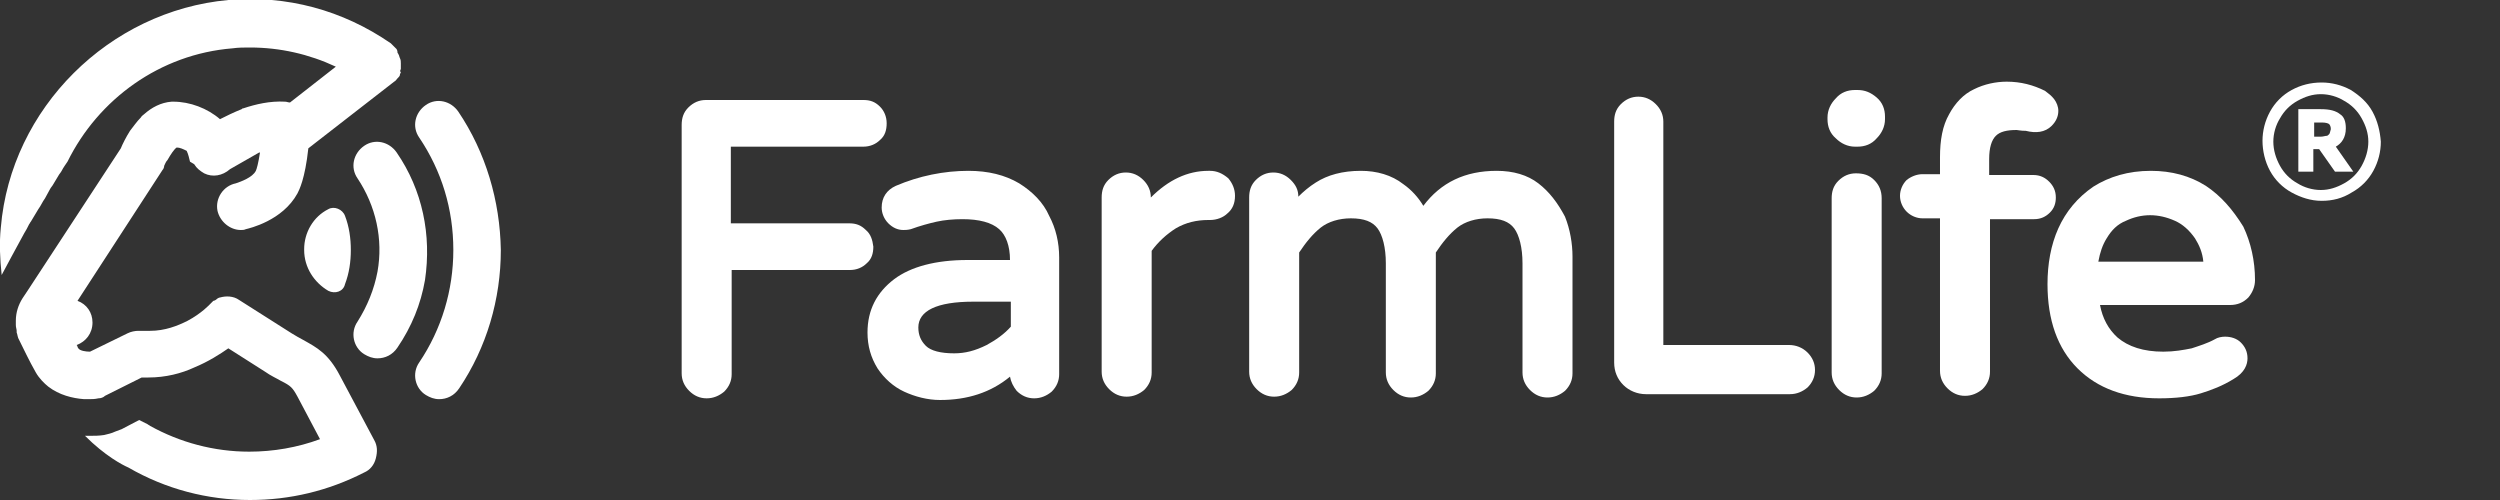
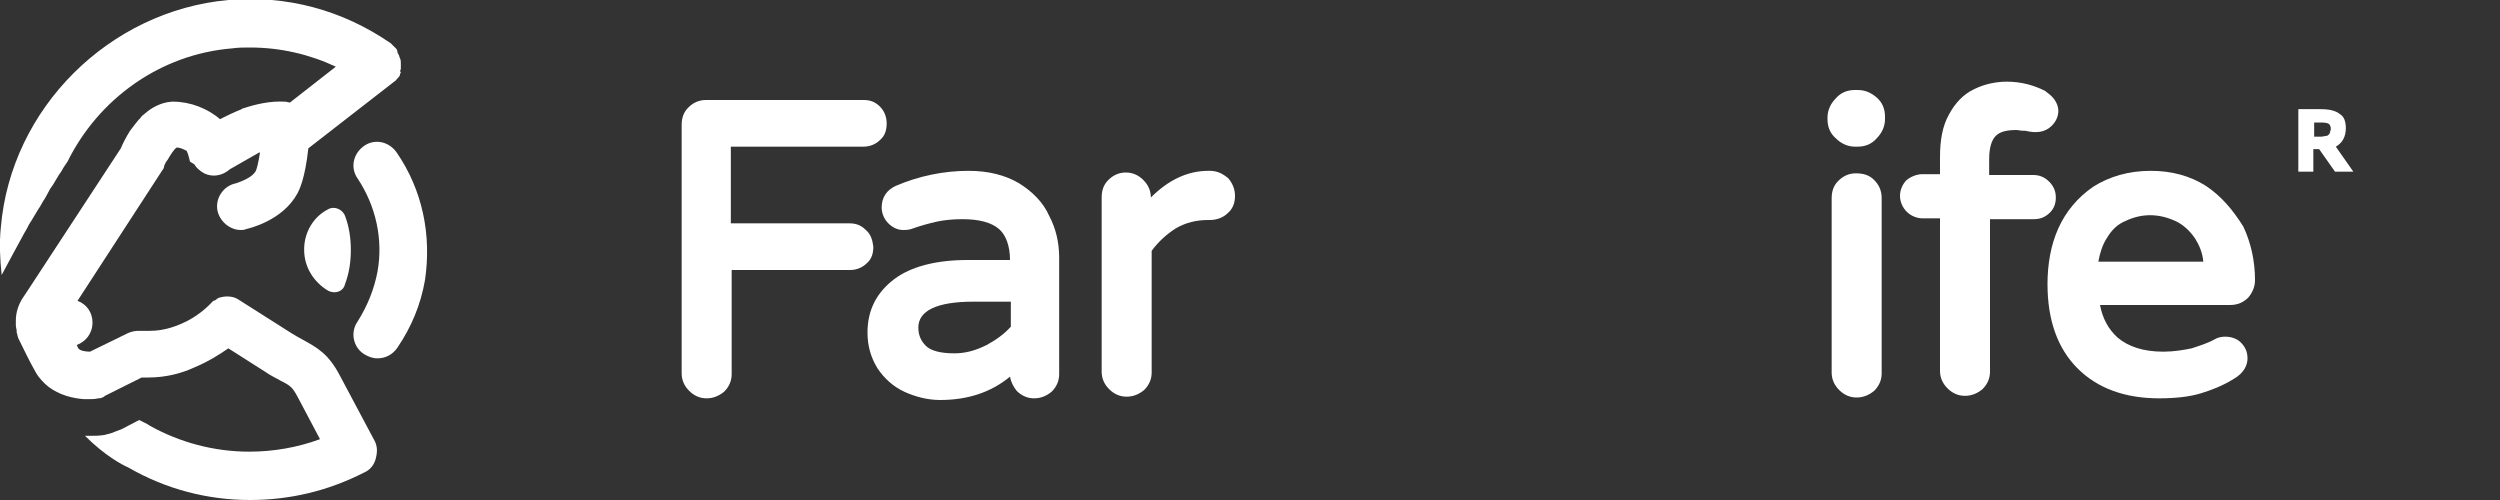
<svg xmlns="http://www.w3.org/2000/svg" version="1.1" id="Calque_1" x="0px" y="0px" viewBox="0 0 300 60" style="enable-background:new 0 0 300 60;" xml:space="preserve">
  <rect x="0" y="0" width="300" height="60" fill="#333333" stroke="none" />
  <style type="text/css">
	.st0{fill:#FFFFFF;}
</style>
  <g id="logo_x5F_2021_x5F_farmlife_x5F_white_1_">
    <g>
      <path class="st0" d="M40.8,45.1c-1.4-2.7-2.8-3.4-4.4-4.3C36,40.6,35.5,40.3,35,40L28.7,36c-0.7-0.5-1.6-0.5-2.3-0.3c0,0,0,0,0,0    c-0.1,0-0.3,0.1-0.4,0.2c0,0,0,0,0,0c-0.1,0.1-0.3,0.2-0.4,0.2c0,0,0,0-0.1,0.1c-0.1,0.1-0.2,0.2-0.3,0.3c0,0,0,0,0,0    c0,0-1,1.1-2.7,2c-1.2,0.6-2.7,1.2-4.5,1.2h-1.4c-0.4,0-0.9,0.1-1.3,0.3l-4.5,2.2c-0.5,0-1.2-0.1-1.4-0.4    c-0.1-0.1-0.1-0.3-0.2-0.4c1.1-0.4,1.9-1.4,1.9-2.7c0-1.2-0.7-2.2-1.8-2.6l10.2-15.7c0.1-0.1,0.2-0.3,0.2-0.5    c0.1-0.2,0.2-0.5,0.4-0.7c0.4-0.7,0.8-1.3,1.1-1.5c0.4,0,0.8,0.2,1.2,0.4c0.2,0.4,0.3,0.9,0.4,1.3l0.5,0.3    c0.3,0.5,0.7,0.8,1.2,1.1c1,0.5,2.2,0.3,3.1-0.5l3.5-2l0.1,0c-0.2,1.3-0.4,2-0.5,2.2c-0.4,0.8-1.8,1.3-2.4,1.5    c-1.5,0.3-2.5,1.8-2.2,3.3c0.3,1.3,1.5,2.3,2.8,2.3c0.2,0,0.4,0,0.6-0.1c0.4-0.1,4.4-1,6.2-4.3c0.2-0.4,0.9-1.7,1.3-5.4l0.9-0.7    c0,0,0,0,0,0l9.4-7.3c0.2-0.1,0.3-0.3,0.4-0.4c0,0,0.1-0.1,0.1-0.1c0.1-0.1,0.2-0.2,0.2-0.4c0-0.1,0.1-0.1,0.1-0.2    C48,8.6,48,8.4,48.1,8.3c0-0.1,0-0.1,0-0.2c0-0.1,0-0.3,0-0.4c0,0,0-0.1,0-0.1c0,0,0,0,0,0c0-0.2,0-0.4-0.1-0.6c0,0,0,0,0,0    c-0.1-0.2-0.1-0.4-0.2-0.5c0-0.1-0.1-0.1-0.1-0.2C47.7,6,47.6,6,47.6,5.9c0,0-0.1-0.1-0.1-0.1c-0.1-0.1-0.1-0.1-0.2-0.2    c-0.1-0.1-0.2-0.2-0.3-0.3c0,0-0.1-0.1-0.1-0.1c-5.8-4-12.5-5.8-19.5-5.2C13.1,1.3,1.3,13,0.1,27.3c-0.2,1.9-0.1,3.8,0.1,5.7    c0.7-1.3,1.6-3,2.7-5c0.2-0.3,0.4-0.7,0.6-1.1c0.1-0.1,0.1-0.2,0.2-0.3c0.2-0.3,0.4-0.7,0.6-1c0.1-0.2,0.2-0.3,0.3-0.5    c0.3-0.4,0.5-0.9,0.8-1.3c0.2-0.4,0.4-0.7,0.6-1.1c0.1-0.2,0.3-0.4,0.4-0.6c0.2-0.3,0.4-0.7,0.6-1c0.1-0.2,0.3-0.4,0.4-0.6    c0.2-0.4,0.5-0.8,0.7-1.1c0,0,0,0,0,0c3.7-7.5,11.1-12.9,19.8-13.6c0.7-0.1,1.4-0.1,2.1-0.1c3.6,0,7.1,0.8,10.3,2.3l-5.5,4.3    c-0.2,0-0.4-0.1-0.6-0.1c-1.8-0.1-3.5,0.3-5,0.8c-0.1,0-0.1,0-0.2,0.1c-1,0.4-1.8,0.8-2.6,1.2c-1.5-1.3-3.6-2.1-5.6-2.1    c0,0-0.1,0-0.1,0c-0.1,0-0.1,0-0.1,0c-1.3,0.1-2.4,0.7-3.3,1.5c-0.1,0.1-0.3,0.2-0.4,0.4c-0.5,0.5-0.9,1.1-1.3,1.6    c-0.5,0.8-0.9,1.6-1.1,2.1L3.3,34.9l0,0l-0.6,0.9c-0.5,0.8-0.8,1.7-0.8,2.7c0,0.1,0,0.3,0,0.4c0,0,0,0.1,0,0.1    c0,0.3,0.1,0.5,0.1,0.7c0,0.1,0,0.1,0,0.2c0,0,0,0,0,0c0,0,0,0,0,0c0,0,0,0,0,0c0.1,0.2,0.1,0.6,0.3,0.9c0.5,1,1.2,2.5,2,3.9    c0.4,0.7,1,1.3,1.5,1.7c1.3,1,2.9,1.4,4.3,1.5c0,0,0,0,0,0c0.2,0,0.3,0,0.5,0c0.4,0,0.8,0,1.2-0.1c0.3,0,0.6-0.1,0.8-0.3l0.6-0.3    l3.8-1.9h0.8c2.1,0,4-0.5,5.5-1.2c0,0,0,0,0,0c1.7-0.7,3.1-1.6,4.1-2.3l4.4,2.8c0.7,0.5,1.4,0.8,1.9,1.1c1.2,0.6,1.4,0.8,2,1.9    l2.7,5.1c-2.7,1-5.6,1.5-8.5,1.5c-4.2,0-8.3-1.1-11.9-3.1c-0.1-0.1-0.2-0.1-0.3-0.2c0,0-0.4-0.2-1-0.5l-2.1,1.1    c-0.3,0.1-0.5,0.2-0.8,0.3c-0.4,0.2-0.9,0.3-1.3,0.4c-0.6,0.1-1.2,0.1-1.9,0.1c-0.1,0-0.3,0-0.4,0c2.4,2.4,4.5,3.5,5.2,3.8    C19.9,58.7,24.9,60,30,60c4.8,0,9.4-1.1,13.7-3.3c0.7-0.3,1.2-0.9,1.4-1.7s0.2-1.5-0.2-2.2L40.8,45.1z" />
      <path class="st0" d="M47.6,18.3c-0.9-1.3-2.6-1.7-3.9-0.8s-1.7,2.6-0.8,3.9c2.2,3.3,3.1,7.3,2.4,11.2c-0.4,2.1-1.2,4.1-2.4,6    c-0.9,1.3-0.5,3.1,0.8,3.9c0.5,0.3,1,0.5,1.6,0.5c0.9,0,1.8-0.4,2.4-1.3c1.7-2.5,2.8-5.2,3.3-8.1C51.8,28.2,50.7,22.8,47.6,18.3z" />
-       <path class="st0" d="M55,13.4c-0.9-1.3-2.6-1.7-3.9-0.8c-1.3,0.9-1.7,2.6-0.8,3.9c2.7,4,4.1,8.6,4.1,13.5c0,4.8-1.4,9.5-4.1,13.5    c-0.9,1.3-0.5,3.1,0.8,3.9c0.5,0.3,1,0.5,1.6,0.5c0.9,0,1.8-0.4,2.4-1.3c3.3-4.9,5-10.7,5-16.6C60,24.1,58.3,18.3,55,13.4z" />
      <path class="st0" d="M39.4,34.9L39.4,34.9c0.8,0.4,1.8,0.1,2-0.8c0.5-1.3,0.7-2.7,0.7-4.1c0-1.4-0.2-2.8-0.7-4.1    c-0.3-0.8-1.3-1.2-2-0.8c-1.8,0.9-2.9,2.8-2.9,4.8v0l0,0.1C36.5,32.1,37.7,33.9,39.4,34.9z" />
    </g>
    <g>
      <path class="st0" d="M103.9,27.6c-0.6-0.6-1.2-0.8-2-0.8H87.7v-9.2h15.9c0.8,0,1.5-0.3,2-0.8c0.6-0.5,0.8-1.2,0.8-2    c0-0.8-0.3-1.5-0.8-2c-0.6-0.6-1.2-0.8-2-0.8H84.7c-0.8,0-1.5,0.3-2.1,0.9c-0.6,0.6-0.8,1.3-0.8,2.1v29.8c0,0.8,0.3,1.5,0.9,2.1h0    c0.6,0.6,1.3,0.9,2.1,0.9c0.8,0,1.5-0.3,2.1-0.8c0.6-0.6,0.9-1.3,0.9-2.1V32.4h14.2c0.8,0,1.5-0.3,2-0.8c0.6-0.5,0.8-1.2,0.8-2    C104.7,28.8,104.5,28.1,103.9,27.6z" />
      <path class="st0" d="M122.3,22c-1.7-1-3.7-1.5-6.1-1.5c-2.9,0-5.9,0.6-8.7,1.8c-1.1,0.5-1.7,1.4-1.7,2.6c0,0.7,0.3,1.4,0.8,1.9    c0.5,0.5,1.1,0.8,1.8,0.8c0.2,0,0.5,0,0.9-0.1c1.1-0.4,2.2-0.7,3.1-0.9c0.9-0.2,2-0.3,3.1-0.3c2,0,3.5,0.4,4.4,1.2    c0.8,0.7,1.3,2,1.3,3.7h-5.1c-3.8,0-6.8,0.8-8.8,2.3c-2.1,1.6-3.2,3.7-3.2,6.4c0,1.6,0.4,3,1.2,4.3c0.8,1.2,1.9,2.2,3.2,2.8    c1.3,0.6,2.8,1,4.3,1c3.3,0,6.1-0.9,8.4-2.8c0.1,0.6,0.4,1.2,0.8,1.7c0.6,0.6,1.3,0.9,2.1,0.9c0.8,0,1.5-0.3,2.1-0.8    c0.6-0.6,0.9-1.3,0.9-2.1V30.9c0-1.8-0.4-3.5-1.2-5C125.2,24.3,123.9,23,122.3,22z M114.5,42.4c-1.6,0-2.8-0.3-3.4-0.9    c-0.6-0.6-0.9-1.3-0.9-2.2c0-2,2.2-3.1,6.6-3.1h4.5v3c-0.8,0.9-1.8,1.6-2.9,2.2C117,42.1,115.8,42.4,114.5,42.4z" />
      <path class="st0" d="M145.2,20.5h-0.2c-2.5,0-4.8,1.1-6.9,3.2c0-0.8-0.3-1.5-0.9-2.1c-0.6-0.6-1.3-0.9-2.1-0.9    c-0.8,0-1.5,0.3-2.1,0.9c-0.6,0.6-0.8,1.3-0.8,2.1v20.9c0,0.8,0.3,1.5,0.9,2.1c0.6,0.6,1.3,0.9,2.1,0.9c0.8,0,1.5-0.3,2.1-0.8    c0.6-0.6,0.9-1.3,0.9-2.1V30.1c0.8-1.1,1.8-2,2.9-2.7c1.2-0.7,2.5-1,3.9-1h0.2c0.8,0,1.6-0.3,2.1-0.8c0.6-0.5,0.9-1.2,0.9-2.1    c0-0.8-0.3-1.5-0.8-2.1C146.7,20.8,146,20.5,145.2,20.5z" />
-       <path class="st0" d="M184.6,22c-1.3-1-3-1.5-5-1.5c-3.8,0-6.7,1.4-8.8,4.2c-0.6-1-1.4-1.9-2.4-2.6c-1.4-1.1-3.2-1.6-5.1-1.6    c-2.2,0-4,0.5-5.4,1.4c-0.8,0.5-1.5,1.1-2.1,1.7c0-0.8-0.3-1.4-0.9-2c-0.6-0.6-1.3-0.9-2.1-0.9c-0.8,0-1.5,0.3-2.1,0.9    c-0.6,0.6-0.8,1.3-0.8,2.1v20.9c0,0.8,0.3,1.5,0.9,2.1c0.6,0.6,1.3,0.9,2.1,0.9c0.8,0,1.5-0.3,2.1-0.8c0.6-0.6,0.9-1.3,0.9-2.1    V30.3c0.8-1.2,1.6-2.2,2.6-3c0.9-0.7,2.2-1.1,3.6-1.1c1.6,0,2.6,0.4,3.2,1.2c0.6,0.8,1,2.3,1,4.2v13.1c0,0.8,0.3,1.5,0.9,2.1    c0.6,0.6,1.3,0.9,2.1,0.9c0.8,0,1.5-0.3,2.1-0.8c0.6-0.6,0.9-1.3,0.9-2.1V30.3c0.8-1.2,1.6-2.2,2.6-3c0.9-0.7,2.2-1.1,3.6-1.1    c1.6,0,2.6,0.4,3.2,1.2c0.6,0.8,1,2.3,1,4.2v13.1c0,0.8,0.3,1.5,0.9,2.1c0.6,0.6,1.3,0.9,2.1,0.9c0.8,0,1.5-0.3,2.1-0.8    c0.6-0.6,0.9-1.3,0.9-2.1v-14c0-1.6-0.3-3.3-0.9-4.8C186.9,24.3,185.9,23,184.6,22z" />
-       <path class="st0" d="M214.7,41.4h-15.1V14.6c0-0.8-0.3-1.5-0.9-2.1c-0.6-0.6-1.3-0.9-2.1-0.9c-0.8,0-1.5,0.3-2.1,0.9    c-0.6,0.6-0.8,1.3-0.8,2.1v28.9c0,1.1,0.4,2,1.1,2.7c0.7,0.7,1.7,1.1,2.7,1.1h17.3c0.8,0,1.5-0.3,2.1-0.8c0.6-0.6,0.9-1.3,0.9-2.1    c0-0.8-0.3-1.5-0.9-2.1C216.3,41.7,215.5,41.4,214.7,41.4z" />
      <path class="st0" d="M222.7,20.8c-0.8,0-1.5,0.3-2.1,0.9c-0.6,0.6-0.8,1.3-0.8,2.1v20.9c0,0.8,0.3,1.5,0.9,2.1l0,0    c0.6,0.6,1.3,0.9,2.1,0.9c0.8,0,1.5-0.3,2.1-0.8c0.6-0.6,0.9-1.3,0.9-2.1V23.8c0-0.9-0.3-1.6-0.9-2.2    C224.3,21,223.6,20.8,222.7,20.8z" />
      <path class="st0" d="M222.9,10.8h-0.3c-0.9,0-1.7,0.3-2.3,1c-0.6,0.6-1,1.4-1,2.3v0.2c0,0.9,0.3,1.7,1,2.3c0.6,0.6,1.4,1,2.3,1    h0.3c0.9,0,1.7-0.3,2.3-1c0.6-0.6,1-1.4,1-2.3V14c0-0.9-0.3-1.7-1-2.3S223.8,10.8,222.9,10.8z" />
      <path class="st0" d="M246.7,23.7c0-0.8-0.3-1.4-0.8-1.9c-0.5-0.5-1.1-0.8-1.9-0.8h-5.3v-1.9c0-1.4,0.3-2.3,0.8-2.8    c0.5-0.5,1.3-0.7,2.5-0.7c0.1,0,0.5,0.1,1.1,0.1c1.2,0.3,2.3,0.2,3.1-0.6c0.5-0.5,0.8-1.1,0.8-1.8c0-0.5-0.2-1-0.5-1.4    c-0.3-0.4-0.7-0.7-1.1-1c-1.4-0.7-2.9-1.1-4.6-1.1c-1.3,0-2.7,0.3-3.9,0.9c-1.3,0.6-2.3,1.7-3,3c-0.8,1.4-1.1,3.1-1.1,5.2v2h-2.1    c-0.7,0-1.4,0.3-1.9,0.7c-0.5,0.5-0.8,1.2-0.8,1.9c0,0.7,0.3,1.4,0.8,1.9c0.5,0.5,1.2,0.8,1.9,0.8h2.1v18.3c0,0.8,0.3,1.5,0.9,2.1    c0.6,0.6,1.3,0.9,2.1,0.9c0.8,0,1.5-0.3,2.1-0.8c0.6-0.6,0.9-1.3,0.9-2.1V26.3h5.3c0.8,0,1.4-0.3,1.9-0.8    C246.5,25,246.7,24.4,246.7,23.7z" />
      <path class="st0" d="M264.7,22.3c-1.9-1.2-4.1-1.8-6.6-1.8c-2.7,0-5,0.7-6.9,1.9c-1.9,1.3-3.3,3-4.2,5c-0.9,2-1.3,4.3-1.3,6.7    c0,4.3,1.2,7.7,3.6,10.1c2.4,2.4,5.7,3.6,9.8,3.6c2,0,3.7-0.2,5-0.6c1.3-0.4,2.6-0.9,3.9-1.7c1.4-0.8,1.7-1.8,1.7-2.5    c0-0.8-0.3-1.4-0.8-1.9c-0.5-0.5-1.2-0.7-1.9-0.7c-0.4,0-0.9,0.1-1.2,0.3c-0.9,0.5-1.9,0.8-2.8,1.1c-1,0.2-2.1,0.4-3.4,0.4    c-2.4,0-4.2-0.6-5.5-1.7c-1.1-1-1.8-2.3-2.1-3.9h15.6c0.9,0,1.6-0.3,2.2-0.9c0.5-0.6,0.8-1.3,0.8-2.1c0-2.3-0.5-4.5-1.4-6.4    C267.9,25.1,266.5,23.5,264.7,22.3z M255.1,26.5c1.9-0.9,3.9-0.9,5.9,0c0.9,0.4,1.7,1.1,2.4,2.1c0.5,0.8,0.9,1.7,1,2.8h-12.6    c0.2-1.1,0.5-2,1-2.8C253.4,27.6,254.1,26.9,255.1,26.5z" />
      <path class="st0" d="M281.5,15.4c0-0.8-0.2-1.4-0.7-1.7c-0.5-0.4-1.2-0.6-2.3-0.6h-2.7v7.5h1.8v-2.7h0.7l1.9,2.7h2.2l-2.1-3    C281,17.2,281.5,16.5,281.5,15.4z M279.5,16.1c-0.1,0.1-0.2,0.2-0.3,0.2c-0.2,0-0.4,0.1-0.7,0.1h-0.8v-1.7h0.9    c0.5,0,0.8,0.1,0.9,0.2c0.1,0.1,0.2,0.3,0.2,0.6C279.6,15.8,279.6,16,279.5,16.1z" />
-       <path class="st0" d="M284.7,13.4c-0.6-1.1-1.5-1.9-2.6-2.6c-1.1-0.6-2.3-0.9-3.5-0.9c-1.3,0-2.5,0.3-3.6,0.9    c-1.1,0.6-2,1.5-2.6,2.6c-0.6,1.1-0.9,2.3-0.9,3.5s0.3,2.5,0.9,3.6c0.6,1.1,1.5,2,2.6,2.6c1.1,0.6,2.3,1,3.6,1    c1.3,0,2.5-0.3,3.6-1c1.1-0.6,2-1.5,2.6-2.6c0.6-1.1,0.9-2.3,0.9-3.5C285.6,15.7,285.3,14.5,284.7,13.4z M283.4,19.9    c-0.5,0.9-1.2,1.6-2.1,2.1c-0.9,0.5-1.8,0.8-2.8,0.8c-1,0-2-0.3-2.8-0.8c-0.9-0.5-1.6-1.2-2.1-2.1c-0.5-0.9-0.8-1.9-0.8-2.9    c0-1,0.3-2,0.8-2.8c0.5-0.9,1.2-1.6,2.1-2.1c0.9-0.5,1.8-0.8,2.8-0.8c1,0,2,0.3,2.8,0.8c0.9,0.5,1.6,1.2,2.1,2.1    c0.5,0.9,0.8,1.8,0.8,2.8C284.2,18,283.9,19,283.4,19.9z" />
    </g>
  </g>
</svg>